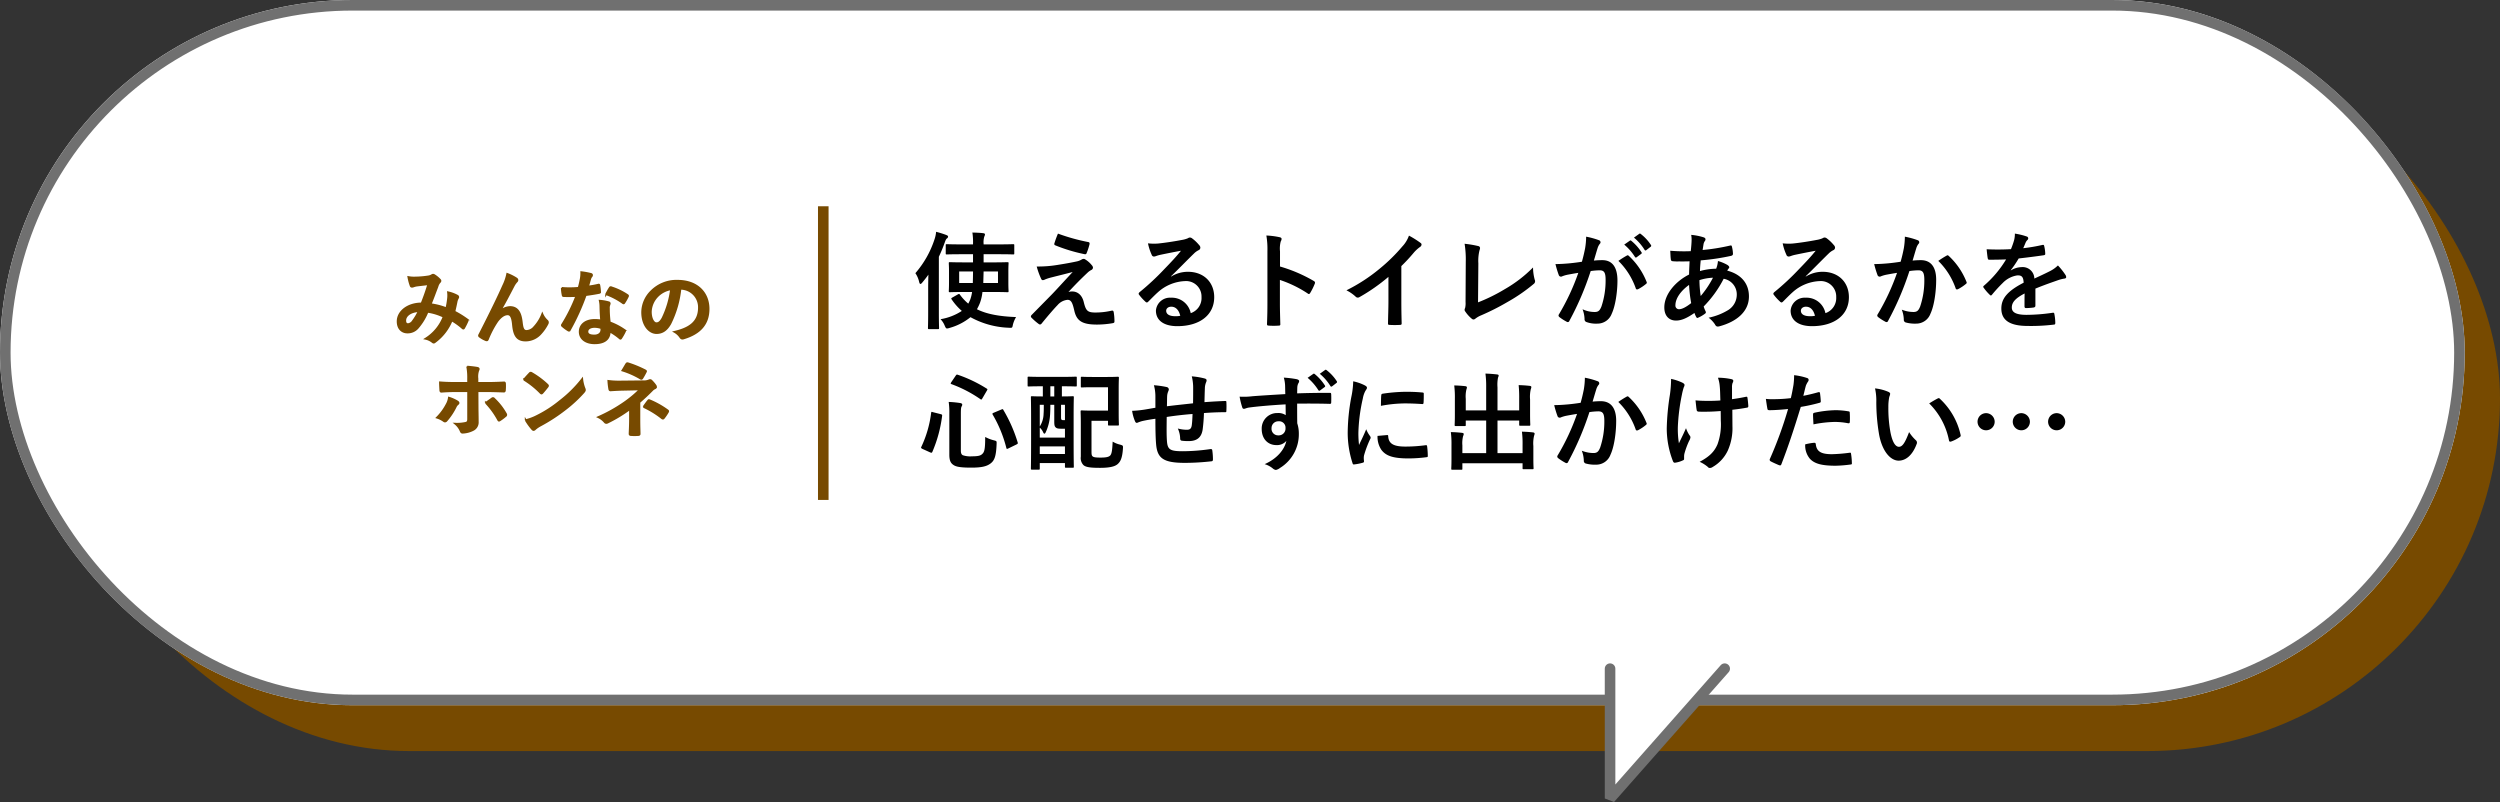
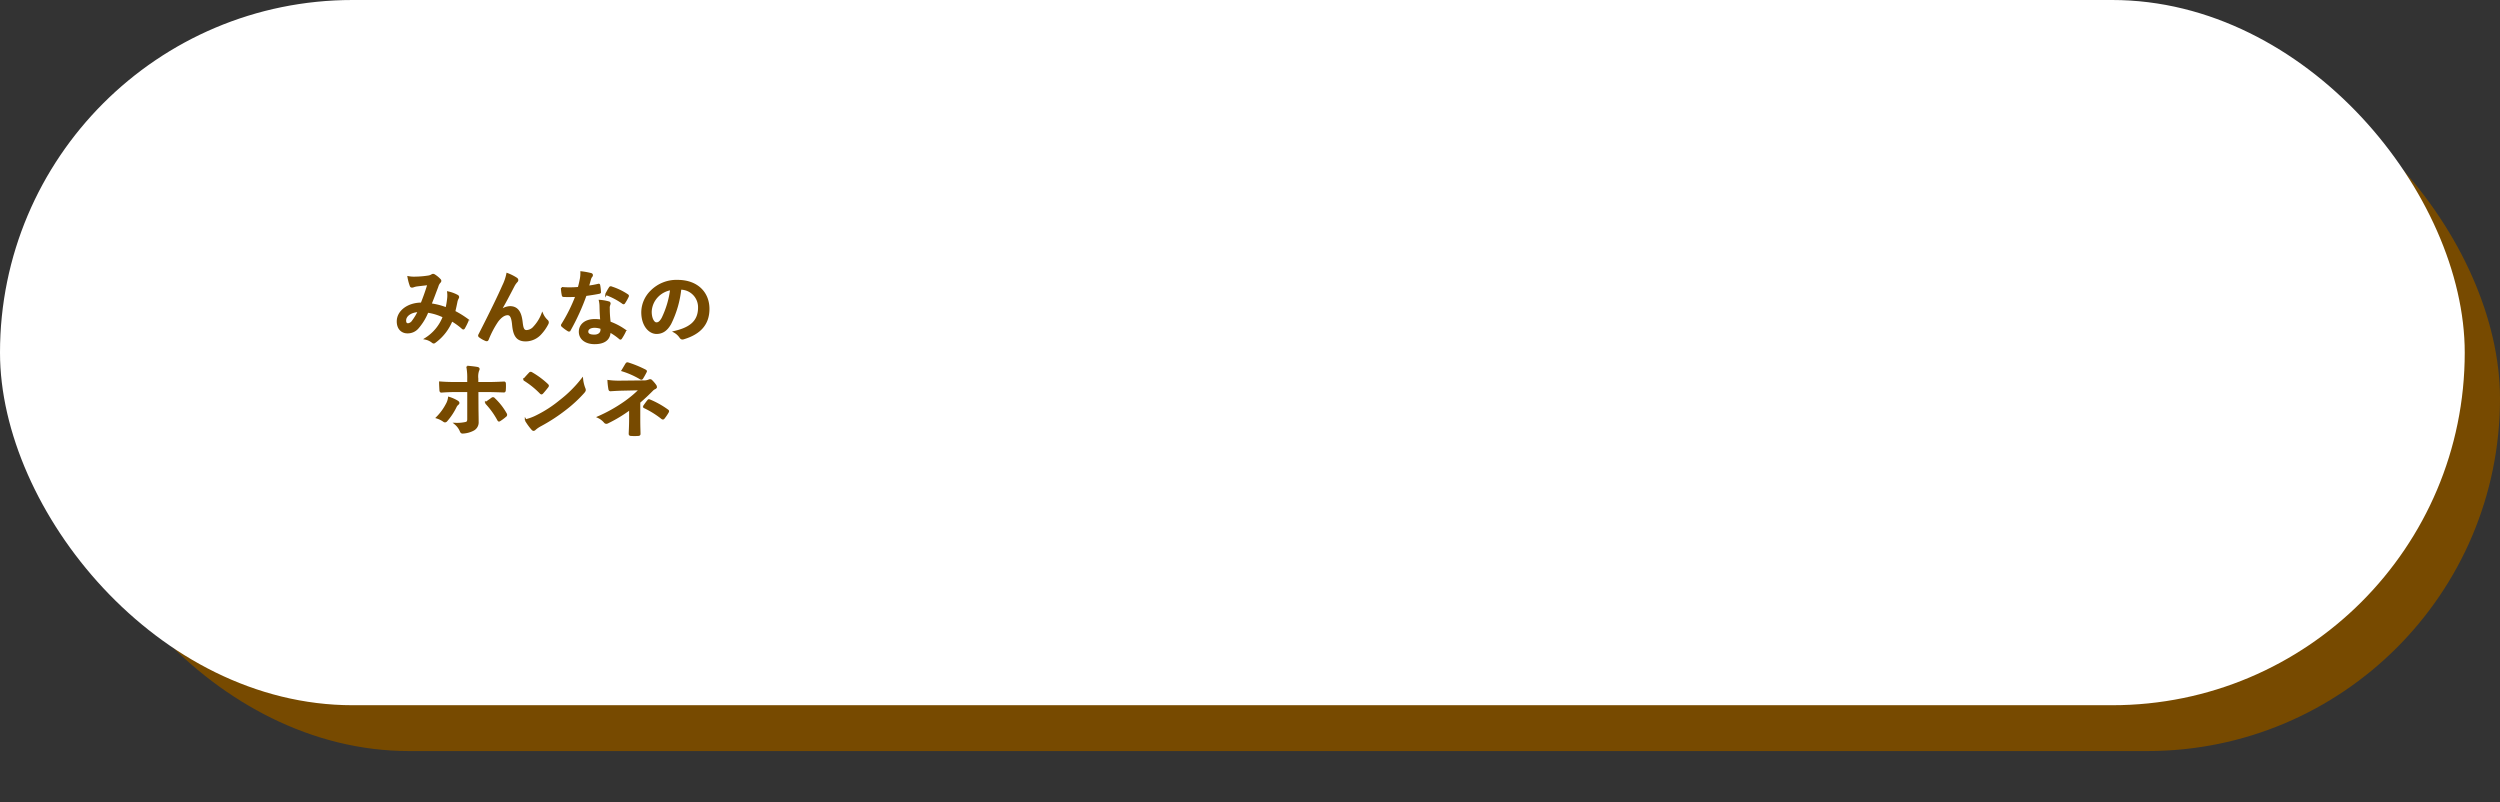
<svg xmlns="http://www.w3.org/2000/svg" width="709" height="227.442" viewBox="0 0 709 227.442">
  <rect x="0" y="0" width="709" height="227.442" fill="#333333" stroke="none" />
  <g transform="translate(-768 -606)">
    <rect width="693" height="200" rx="100" transform="translate(784 619)" fill="#774a00" />
    <g transform="translate(768 606)" fill="#fff" stroke="#707070" stroke-linecap="round" stroke-width="3">
      <rect width="699" height="200" rx="100" stroke="none" />
-       <rect x="1.5" y="1.5" width="696" height="197" rx="98.5" fill="none" />
    </g>
-     <path d="M1094.32,702.509v36.815l32.51-36.815" transform="translate(130.294 93.126)" fill="#fff" stroke="#707070" stroke-linecap="round" stroke-linejoin="bevel" stroke-width="3" />
-     <path d="M-148.05-18.9v2.31h-2.52c-2.85,0-3.87-.06-4.02-.06-.3,0-.33.03-.33.33,0,.21.06.81.06,2.4v3.06c0,1.56-.06,2.22-.06,2.4,0,.3.03.33.33.33.15,0,1.17-.06,4.02-.06h2.25A10.165,10.165,0,0,1-148.86-6c-.18.39-.33.75-.54,1.11a13.8,13.8,0,0,1-2.37-2.55c-.18-.24-.27-.24-.6-.06l-1.53.87c-.36.21-.39.27-.21.54a16.8,16.8,0,0,0,2.88,3.27,15.575,15.575,0,0,1-6.03,2.34,5.847,5.847,0,0,1,1.2,1.89c.24.54.36.75.66.75a2.717,2.717,0,0,0,.66-.15,16.314,16.314,0,0,0,5.97-3.06,24.224,24.224,0,0,0,10.89,3c.96.06.96.06,1.14-.87a7.931,7.931,0,0,1,.9-2.16c-4.59-.18-8.22-.78-11.1-2.22a14.752,14.752,0,0,0,.87-1.83,12.85,12.85,0,0,0,.69-3.06h3.03c2.85,0,3.87.06,4.05.06.3,0,.33-.03.33-.33,0-.18-.06-.84-.06-2.4v-3.06c0-1.59.06-2.22.06-2.4,0-.3-.03-.33-.33-.33-.18,0-1.2.06-4.05.06h-2.7V-18.9h4.23c2.94,0,3.96.06,4.11.06.33,0,.36-.03.36-.33v-2.25c0-.3-.03-.33-.36-.33-.15,0-1.17.06-4.11.06h-4.23v-.18a5.449,5.449,0,0,1,.21-2.07,1.4,1.4,0,0,0,.18-.6c0-.18-.21-.3-.51-.33-.96-.12-1.98-.15-3.06-.18a17.691,17.691,0,0,1,.18,3.18v.18h-3.27c-2.97,0-3.96-.06-4.14-.06-.3,0-.33.03-.33.33v2.25c0,.3.03.33.33.33.18,0,1.17-.06,4.14-.06Zm2.91,8.16.09-3.27h4.08v3.27Zm-2.91-3.27c0,1.2-.03,2.31-.06,3.27h-3.87v-3.27ZM-160.77-2.55c0,2.94-.06,4.38-.06,4.56,0,.3.03.33.33.33h2.49c.3,0,.33-.03.33-.33,0-.15-.06-1.62-.06-4.56V-18.18a42.8,42.8,0,0,0,1.65-3.99c.27-.78.42-1.05.63-1.2a.64.64,0,0,0,.33-.54c0-.21-.18-.3-.51-.45a27.331,27.331,0,0,0-2.88-.9,8.7,8.7,0,0,1-.45,2.13,27.661,27.661,0,0,1-5.43,9.6,7.253,7.253,0,0,1,1.08,2.52q.135.54.36.54c.12,0,.3-.12.51-.39.6-.72,1.2-1.47,1.74-2.25-.03,1.29-.06,2.58-.06,3.66Zm36.81-22.2a26.508,26.508,0,0,0-1.02,2.79.4.4,0,0,0,.27.54,46.22,46.22,0,0,0,8.37,2.52.431.431,0,0,0,.51-.33,18.186,18.186,0,0,0,.81-2.46c.09-.42-.03-.6-.33-.66A54.642,54.642,0,0,1-123.96-24.75Zm-6.03,9.33a21.211,21.211,0,0,0,1.2,3.36c.15.36.3.51.51.51a1.349,1.349,0,0,0,.63-.18,11.607,11.607,0,0,1,1.62-.54c1.98-.51,3.99-.99,6.24-1.59-3.21,3.45-4.77,5.19-5.94,6.39l-5.67,5.76a.735.735,0,0,0-.24.48.477.477,0,0,0,.15.3A16.394,16.394,0,0,0-129.39.9a.559.559,0,0,0,.33.12.525.525,0,0,0,.42-.21c1.02-1.26,3.21-3.9,4.56-5.28a4.269,4.269,0,0,1,2.82-1.5c1.05,0,1.41.84,1.89,2.88.63,2.97,2.07,4.14,6.48,4.14a26.211,26.211,0,0,0,4.41-.39c.39-.06.54-.18.54-.48a15.652,15.652,0,0,0-.21-2.64c-.06-.33-.21-.51-.54-.45a20.189,20.189,0,0,1-4.65.54c-2.22,0-2.7-.48-3.3-2.94-.51-2.13-1.86-3.03-3.27-3.03a3.722,3.722,0,0,0-1.08.15c2.01-2.16,3.24-3.42,5.46-5.52a4.618,4.618,0,0,1,.96-.69.808.808,0,0,0,.54-.69,1.124,1.124,0,0,0-.33-.69,7.056,7.056,0,0,0-1.77-1.59c-.24-.15-.33-.21-.51-.21a1.143,1.143,0,0,0-.66.21,4.361,4.361,0,0,1-1.2.48c-1.23.27-2.91.6-5.22.96A33.382,33.382,0,0,1-129.99-15.42Zm38.1,2.76c2.28-2.19,4.29-4.29,6.48-6.42a4.842,4.842,0,0,1,1.32-.96.794.794,0,0,0,.51-.72,1.042,1.042,0,0,0-.33-.72,11.352,11.352,0,0,0-2.01-1.92,1.07,1.07,0,0,0-.69-.24,1.55,1.55,0,0,0-.57.24,7.96,7.96,0,0,1-1.65.45c-2.34.45-4.98.84-6.81,1.02a14.459,14.459,0,0,1-2.79-.06,14.364,14.364,0,0,0,1.05,3.24.682.682,0,0,0,.66.51,2.2,2.2,0,0,0,.6-.15,9.235,9.235,0,0,1,1.26-.36c1.86-.39,3.99-.81,5.79-1.14-1.38,1.71-2.79,3.21-4.65,5.13a72.213,72.213,0,0,1-7.11,6.63c-.24.24-.33.45-.15.69a13.507,13.507,0,0,0,1.77,1.95.737.737,0,0,0,.45.27c.15,0,.3-.12.51-.33.9-.9,1.74-1.77,2.61-2.55a12.213,12.213,0,0,1,7.68-3.18,4.38,4.38,0,0,1,4.71,4.53,4.519,4.519,0,0,1-3.06,4.56,5.46,5.46,0,0,0-5.64-4.38,3.981,3.981,0,0,0-4.23,3.66c0,2.79,2.28,4.41,6.06,4.41,6.42,0,10.47-3.21,10.47-8.22,0-4.32-3.06-7.2-7.44-7.2a9.028,9.028,0,0,0-4.77,1.35Zm2.61,11.22a6.568,6.568,0,0,1-1.38.12c-1.8,0-2.61-.63-2.61-1.56,0-.63.57-1.14,1.44-1.14C-90.57-4.02-89.67-3.09-89.28-1.44Zm28.29-18.27a7.813,7.813,0,0,1,.21-2.82,1.579,1.579,0,0,0,.24-.69c0-.24-.15-.42-.57-.51a22.144,22.144,0,0,0-3.75-.48,22.891,22.891,0,0,1,.3,4.44V-5.01c0,1.92-.03,3.69-.12,5.91,0,.36.15.45.57.45a19.825,19.825,0,0,0,2.67,0c.42,0,.57-.09.54-.45-.06-2.16-.12-3.93-.12-5.88v-6.63a33.226,33.226,0,0,1,7.89,3.84.46.46,0,0,0,.33.15c.15,0,.27-.12.39-.33a17.632,17.632,0,0,0,1.29-2.61c.15-.39,0-.6-.33-.78a42.317,42.317,0,0,0-9.54-4.08Zm34.41,4.17a47.488,47.488,0,0,0,3.51-3.78,9.884,9.884,0,0,1,1.8-1.65.859.859,0,0,0,.42-.66.531.531,0,0,0-.24-.45,26.69,26.69,0,0,0-3.33-2.1,8.7,8.7,0,0,1-1.89,3.09,48.673,48.673,0,0,1-6.39,6.27,48.158,48.158,0,0,1-9.45,6.15A11.229,11.229,0,0,1-39.57-6.9a.836.836,0,0,0,.63.3.847.847,0,0,0,.45-.12,51.9,51.9,0,0,0,8.25-5.76v6.99c0,2.04-.09,3.99-.12,6.15-.03.36.09.48.42.48a25.023,25.023,0,0,0,3,0c.33,0,.48-.12.45-.51-.06-2.4-.09-4.17-.09-6.24Zm21.84-.75a12.344,12.344,0,0,1,.33-3.72,2.292,2.292,0,0,0,.15-.63.575.575,0,0,0-.48-.57,30.523,30.523,0,0,0-3.9-.66,28.37,28.37,0,0,1,.33,5.22L-8.37-5.37a5.917,5.917,0,0,1-.12,1.71,1.217,1.217,0,0,0-.15.51.736.736,0,0,0,.18.48A9.254,9.254,0,0,0-6.63-.63a.8.8,0,0,0,.51.24.87.87,0,0,0,.54-.24A6.919,6.919,0,0,1-3.9-1.59,67.115,67.115,0,0,0,3.45-5.31a48.543,48.543,0,0,0,7.5-5.16.947.947,0,0,0,.3-1.2,13.5,13.5,0,0,1-.48-3.48A37.073,37.073,0,0,1,2.82-9.03,49.329,49.329,0,0,1-4.83-5.25Zm41.37-5.34a14.886,14.886,0,0,1,3.03,3.48.313.313,0,0,0,.51.09l1.26-.93a.3.3,0,0,0,.09-.48,13.808,13.808,0,0,0-2.85-3.21c-.18-.15-.3-.18-.45-.06Zm2.76-1.98a14.192,14.192,0,0,1,3,3.45.308.308,0,0,0,.51.09L44.1-21a.347.347,0,0,0,.09-.54,12.529,12.529,0,0,0-2.85-3.09c-.18-.15-.27-.18-.45-.06ZM24.63-16.77c-1.17.18-2.28.33-3.54.45-1.32.12-2.64.21-3.96.21a27.409,27.409,0,0,0,.93,3.09.657.657,0,0,0,.96.39,8.816,8.816,0,0,1,1.65-.48c.81-.15,1.77-.33,2.94-.51A63.258,63.258,0,0,1,18.12-1.86a.559.559,0,0,0-.12.33.617.617,0,0,0,.24.45A13.643,13.643,0,0,0,20.31.24a.492.492,0,0,0,.78-.27,82.851,82.851,0,0,0,6.03-14.1,19.872,19.872,0,0,1,2.52-.21c1.32,0,1.71.66,1.71,2.76a23.169,23.169,0,0,1-1.17,7.47c-.48,1.23-.93,1.59-1.92,1.59a7.983,7.983,0,0,1-3.45-.78,8.572,8.572,0,0,1,.57,2.79.8.8,0,0,0,.54.84,7.95,7.95,0,0,0,3.12.45,4.294,4.294,0,0,0,4.05-2.82c1.02-2.16,1.62-6.15,1.62-9.39,0-3.84-1.5-5.79-4.29-5.79a22.924,22.924,0,0,0-2.4.12c.39-1.26.69-2.37,1.08-3.6a3.8,3.8,0,0,1,.6-1.14.625.625,0,0,0,.21-.45.632.632,0,0,0-.48-.6,21.957,21.957,0,0,0-3.6-.99,20.42,20.42,0,0,1-.3,3.33C25.32-19.53,25.11-18.48,24.63-16.77Zm10.35-.24A20.308,20.308,0,0,1,39.9-9.24c.09.36.39.39.69.24a12.243,12.243,0,0,0,2.25-1.5.429.429,0,0,0,.12-.6,20.077,20.077,0,0,0-4.98-7.29c-.21-.21-.36-.27-.57-.15A25.439,25.439,0,0,0,34.98-17.01Zm20.64-7.38a7.052,7.052,0,0,1,.12,1.35c0,.84-.12,2.19-.24,3.27a45.744,45.744,0,0,1-5.82-.12c.06.84.06,1.62.15,2.28.03.51.21.66.54.69a11.931,11.931,0,0,0,1.71.06c.51,0,1.32.03,3.09-.03-.06,1.14-.12,2.46-.15,3.75C51.33-11.31,48-7.65,48-3.81c0,2.34,1.29,3.72,3.33,3.72,1.53,0,3.09-.69,5.22-2.16a5.979,5.979,0,0,0,.51,1.17c.18.3.3.3.6.15a9.543,9.543,0,0,0,1.8-1.05c.3-.21.42-.36.24-.75a9.047,9.047,0,0,1-.54-1.35,31.731,31.731,0,0,0,5.67-7.86,4.478,4.478,0,0,1,3.72,4.35,5.164,5.164,0,0,1-2.4,4.5A17.272,17.272,0,0,1,60.57-.9,7.627,7.627,0,0,1,62.34.96c.33.66.66.75,1.32.57C68.43.24,72-2.58,72-6.93c0-3.75-2.28-6.3-6.15-7.32a2.594,2.594,0,0,1,.39-.6.519.519,0,0,0,.18-.36c0-.18-.18-.42-.54-.66a12.075,12.075,0,0,0-2.67-1.11,7.361,7.361,0,0,1-.51,2.19,18.01,18.01,0,0,0-4.59.66c.03-1.05.09-1.77.21-3.03a63.652,63.652,0,0,0,8.52-1.26c.33-.06.63-.21.63-.6a9.305,9.305,0,0,0-.3-2.04c-.06-.27-.15-.39-.51-.3a57.674,57.674,0,0,1-7.8,1.26c.09-.51.15-.96.24-1.5a2.318,2.318,0,0,1,.42-1.08.661.661,0,0,0,.15-.48q0-.36-.54-.54A16.432,16.432,0,0,0,55.62-24.39Zm2.7,17.34a32.125,32.125,0,0,1-.36-4.5,14.079,14.079,0,0,1,3.84-.69A27.531,27.531,0,0,1,58.32-7.05Zm-3.3-3.15a38.9,38.9,0,0,0,.6,5.16c-1.53,1.2-2.64,1.74-3.48,1.74a1.023,1.023,0,0,1-.99-1.14C51.15-6.39,52.71-8.55,55.02-10.2Zm33.09-2.46c2.28-2.19,4.29-4.29,6.48-6.42a4.842,4.842,0,0,1,1.32-.96.794.794,0,0,0,.51-.72,1.042,1.042,0,0,0-.33-.72,11.352,11.352,0,0,0-2.01-1.92,1.07,1.07,0,0,0-.69-.24,1.55,1.55,0,0,0-.57.24,7.96,7.96,0,0,1-1.65.45c-2.34.45-4.98.84-6.81,1.02a14.459,14.459,0,0,1-2.79-.06,14.364,14.364,0,0,0,1.05,3.24.682.682,0,0,0,.66.51,2.2,2.2,0,0,0,.6-.15,9.235,9.235,0,0,1,1.26-.36c1.86-.39,3.99-.81,5.79-1.14-1.38,1.71-2.79,3.21-4.65,5.13a72.213,72.213,0,0,1-7.11,6.63c-.24.24-.33.45-.15.69a13.507,13.507,0,0,0,1.77,1.95.737.737,0,0,0,.45.27c.15,0,.3-.12.51-.33.9-.9,1.74-1.77,2.61-2.55a12.213,12.213,0,0,1,7.68-3.18,4.38,4.38,0,0,1,4.71,4.53,4.519,4.519,0,0,1-3.06,4.56,5.46,5.46,0,0,0-5.64-4.38,3.981,3.981,0,0,0-4.23,3.66c0,2.79,2.28,4.41,6.06,4.41,6.42,0,10.47-3.21,10.47-8.22,0-4.32-3.06-7.2-7.44-7.2a9.028,9.028,0,0,0-4.77,1.35ZM90.72-1.44a6.568,6.568,0,0,1-1.38.12c-1.8,0-2.61-.63-2.61-1.56,0-.63.57-1.14,1.44-1.14C89.43-4.02,90.33-3.09,90.72-1.44Zm24.3-15.33c-1.17.18-2.28.33-3.54.45-1.32.12-2.64.21-3.96.21a27.41,27.41,0,0,0,.93,3.09.657.657,0,0,0,.96.39,8.816,8.816,0,0,1,1.65-.48c.81-.15,1.77-.33,2.94-.51a63.258,63.258,0,0,1-5.49,11.76.559.559,0,0,0-.12.33.617.617,0,0,0,.24.45A13.643,13.643,0,0,0,110.7.24a.492.492,0,0,0,.78-.27,82.852,82.852,0,0,0,6.03-14.1,19.872,19.872,0,0,1,2.52-.21c1.32,0,1.71.66,1.71,2.79a23.113,23.113,0,0,1-1.17,7.44c-.48,1.23-.93,1.59-1.92,1.59a9,9,0,0,1-3.3-.66,8.572,8.572,0,0,1,.57,2.79.779.779,0,0,0,.54.84,9.8,9.8,0,0,0,2.97.33,4.294,4.294,0,0,0,4.05-2.82c1.02-2.16,1.62-6.09,1.62-9.63,0-3.63-1.53-5.55-4.35-5.55a22.623,22.623,0,0,0-2.34.12c.39-1.26.69-2.37,1.08-3.6a3.8,3.8,0,0,1,.6-1.14.625.625,0,0,0,.21-.45.632.632,0,0,0-.48-.6,21.957,21.957,0,0,0-3.6-.99,20.42,20.42,0,0,1-.3,3.33C115.71-19.53,115.5-18.48,115.02-16.77Zm10.68-.24a20.308,20.308,0,0,1,4.92,7.77c.09.36.39.39.69.24a12.243,12.243,0,0,0,2.25-1.5.429.429,0,0,0,.12-.6,20.077,20.077,0,0,0-4.98-7.29c-.21-.21-.36-.27-.57-.15A25.439,25.439,0,0,0,125.7-17.01Zm27.54,7.86c2.55-1.05,4.5-1.71,6.45-2.4a9.593,9.593,0,0,1,1.83-.45c.3-.06.45-.18.45-.42a1.186,1.186,0,0,0-.24-.66,18.481,18.481,0,0,0-2.1-2.64,9.022,9.022,0,0,1-2.28,1.62c-1.53.78-3.24,1.56-4.41,2.1a3.313,3.313,0,0,0-3.66-3.24,5.969,5.969,0,0,0-3,.93l-.03-.06a30.96,30.96,0,0,0,2.25-3.33c2.19-.24,4.77-.57,7.02-.9.42-.06.54-.18.51-.48a10.115,10.115,0,0,0-.3-2.16c-.06-.27-.15-.36-.48-.3a48.261,48.261,0,0,1-5.46.93c.36-.81.51-1.2.69-1.62a2.337,2.337,0,0,1,.51-.72.579.579,0,0,0,.21-.45.538.538,0,0,0-.36-.51,18.943,18.943,0,0,0-3.42-.84,7.3,7.3,0,0,1-.21,1.83,23.117,23.117,0,0,1-.9,2.58,66.172,66.172,0,0,1-6.9.03c.09.9.21,2.01.3,2.49.06.33.15.48.42.48,1.77,0,3.39-.03,4.8-.09a30.656,30.656,0,0,1-6.27,7.44c-.15.12-.21.21-.21.33a.488.488,0,0,0,.12.27,14.27,14.27,0,0,0,1.71,1.98.6.6,0,0,0,.33.21c.12,0,.21-.09.36-.27a40.424,40.424,0,0,1,3-3.27,7.243,7.243,0,0,1,4.14-2.16c1.35-.06,1.71.54,1.8,2.07-4.53,2.34-6.33,4.44-6.33,7.32,0,3.48,2.61,4.95,7.53,4.95a53.359,53.359,0,0,0,7.44-.39c.24,0,.36-.21.33-.57a13.427,13.427,0,0,0-.27-2.46c-.03-.27-.15-.36-.42-.33a51.27,51.27,0,0,1-7.47.6c-3.15,0-4.17-.81-4.17-2.07,0-1.44.96-2.61,3.63-3.99-.03,1.08-.03,2.58-.03,3.66,0,.3.12.48.39.48a16.229,16.229,0,0,0,2.13-.15c.39-.06.57-.21.57-.54ZM-151.5,26.41c0-1.47.06-1.86.21-2.13a.968.968,0,0,0,.18-.54c0-.21-.18-.39-.66-.45a26.6,26.6,0,0,0-3.18-.3,21.457,21.457,0,0,1,.18,3.42V37.93c0,1.74.42,2.46,1.23,2.97.72.48,1.95.72,4.98.72,2.88,0,4.44-.33,5.58-1.26,1.05-.84,1.5-2.1,1.62-5.49.03-.78.03-.78-.75-.99a10.237,10.237,0,0,1-2.49-.96c0,3.48-.21,4.29-.87,4.86-.48.48-1.29.63-2.85.63a6.654,6.654,0,0,1-2.61-.3c-.39-.18-.57-.6-.57-1.29Zm9.33-.36c-.39.15-.45.27-.3.54a35.857,35.857,0,0,1,3.87,9.45c.09.33.18.33.6.12l2.28-1.11c.39-.21.42-.27.33-.6a41.479,41.479,0,0,0-4.05-9.18c-.15-.3-.21-.27-.6-.12Zm-12.06-8.64a1,1,0,0,0-.15.36c0,.09.06.12.24.18a36.233,36.233,0,0,1,8.19,4.26c.27.18.33.15.57-.27l1.26-2.16c.21-.36.21-.42-.09-.6a38.845,38.845,0,0,0-8.16-3.9c-.3-.09-.36-.06-.6.27Zm-5.16,8.49c-.45-.15-.48-.15-.54.21a31.437,31.437,0,0,1-2.79,9.63c-.12.24-.09.36.33.57l2.19.99c.42.18.51.09.63-.18a37.713,37.713,0,0,0,2.76-10.2c.03-.3-.03-.36-.45-.48Zm31.14-7.35v2.88c-2.1,0-2.91-.06-3.06-.06-.3,0-.33.03-.33.3,0,.18.06,1.59.06,6.48v5.1c0,7.05-.06,8.4-.06,8.61,0,.3.03.33.33.33h1.89c.27,0,.3-.03.3-.33V40.33h7.14v.99c0,.3.03.33.36.33h1.83c.3,0,.33-.03.33-.33,0-.18-.06-1.53-.06-8.4V27.34c0-4.11.06-5.49.06-5.67,0-.27-.03-.3-.33-.3-.21,0-.96.06-3.06.06V18.55h.24c2.58,0,3.48.06,3.66.06.3,0,.33-.03.33-.33V16.15c0-.3-.03-.33-.33-.33-.18,0-1.08.06-3.66.06h-6c-2.61,0-3.48-.06-3.66-.06-.27,0-.3.03-.3.33v2.13c0,.3.03.33.3.33.18,0,1.05-.06,3.66-.06Zm3.24,5.25v4.74c0,1.02.09,1.41.45,1.71.27.24.63.33,1.47.33h1.11V33.1h-7.14V30.28a3.668,3.668,0,0,1,.96,1.32c.12.27.24.39.36.39.09,0,.21-.09.3-.27a13.34,13.34,0,0,0,1.26-4.56c.09-.99.12-2.25.12-3.36Zm-4.11,13.95V35.59h7.14v2.16Zm0-13.95h1.14c0,.9,0,1.86-.06,2.58a6.885,6.885,0,0,1-1.08,3.57Zm7.14,0v4.35h-.45c-.3,0-.48-.03-.57-.21-.09-.15-.09-.33-.09-1.02V23.8Zm-4.14-2.37V18.55h1.11v2.88Zm8.64-2.85c0,.27.03.3.33.3.18,0,.9-.06,3.12-.06h4.26v6.63h-4.56c-1.8,0-2.67-.06-2.85-.06-.33,0-.36.03-.36.36,0,.18.06,1.26.06,3.42V38.5a2.842,2.842,0,0,0,.75,2.4c.63.57,1.83.78,4.68.78,2.82,0,4.26-.39,5.04-1.08.72-.66,1.29-1.59,1.47-4.32.06-.93.06-.93-.87-1.2a6.941,6.941,0,0,1-2.04-.84c-.12,2.43-.24,3.42-.69,3.93-.45.48-1.35.6-2.79.6-1.35,0-1.95-.09-2.25-.39-.24-.24-.27-.66-.27-1.35v-8.7h4.68v1.02c0,.3.03.33.33.33h2.4c.33,0,.36-.03.36-.33,0-.18-.06-1.08-.06-3.21V19.39c0-2.13.06-3.03.06-3.21,0-.3-.03-.33-.36-.33-.18,0-.93.06-3.15.06h-3.84c-2.22,0-2.94-.06-3.12-.06-.3,0-.33.03-.33.33Zm21.15,6.06c-1.11.18-2.55.45-3.39.57a28.711,28.711,0,0,1-3.21.3,11.787,11.787,0,0,0,.84,3c.18.39.39.51.78.33a8.758,8.758,0,0,1,1.35-.45c1.14-.24,2.1-.42,3.63-.63,0,3.18.06,5.7.21,7.32.36,3.93,2.13,5.19,8.19,5.19a68.981,68.981,0,0,0,7.53-.45c.27-.03.39-.18.39-.54a18.447,18.447,0,0,0-.18-2.52c-.06-.36-.15-.42-.6-.39a55.643,55.643,0,0,1-7.77.6c-3.66,0-4.32-.48-4.5-2.94-.12-1.71-.09-3.51-.06-6.78,2.31-.36,4.92-.66,7.32-.84-.03,1.17-.09,2.25-.21,3.18-.15,1.05-.6,1.29-1.41,1.29a9.439,9.439,0,0,1-2.55-.36,7.282,7.282,0,0,1,.66,2.7c0,.54.12.75.6.78a13.509,13.509,0,0,0,1.86.09c2.25,0,3.6-.99,3.93-3.33a46.134,46.134,0,0,0,.36-4.62c1.98-.15,3.99-.24,5.97-.24.33,0,.39-.03.39-.42a22.431,22.431,0,0,0,0-2.46c0-.27-.12-.3-.36-.3-1.62.06-3.42.15-5.85.33.03-1.41.06-2.58.12-4.2a5.179,5.179,0,0,1,.3-1.35,1.421,1.421,0,0,0,.18-.6c0-.3-.15-.45-.57-.57a20.951,20.951,0,0,0-3.63-.6,13.305,13.305,0,0,1,.39,3.42c0,1.11,0,2.73-.03,4.23-2.16.24-5.34.57-7.41.84.03-1.02.03-2.16.06-2.88a4.023,4.023,0,0,1,.3-1.32,1.669,1.669,0,0,0,.18-.63.762.762,0,0,0-.63-.63,26.189,26.189,0,0,0-3.6-.51,12.015,12.015,0,0,1,.42,3.18Zm36.84-3.87c-3.6.21-7.47.45-9.3.6a19.787,19.787,0,0,1-3.66.12,21.021,21.021,0,0,0,.75,3.03c.09.3.21.42.51.42.27,0,.75-.27,1.41-.36,2.37-.33,6.6-.69,10.38-.9,0,.99.03,2.01.03,3.06a3.676,3.676,0,0,0-2.28-.6,4.371,4.371,0,0,0-4.53,4.5c0,2.88,1.8,4.59,4.17,4.59a3.463,3.463,0,0,0,2.82-1.2c-.54,2.52-2.64,5.04-6.15,6.6a6.686,6.686,0,0,1,2.28,1.2,1.7,1.7,0,0,0,.9.45,2.86,2.86,0,0,0,1.17-.57,11.2,11.2,0,0,0,5.34-9.69,9.346,9.346,0,0,0-.45-2.97c-.03-1.83-.03-3.75-.03-5.58,3.12-.03,6.03-.03,9.15.06.36.03.51-.06.51-.39.03-.75.03-1.53,0-2.28-.03-.39-.09-.45-.45-.45-2.88,0-5.97.03-9.21.15.03-1.14.03-1.53.06-1.92a3.136,3.136,0,0,1,.24-.87,1.265,1.265,0,0,0,.27-.69c0-.27-.33-.48-.84-.57a30.48,30.48,0,0,0-3.51-.42,9.533,9.533,0,0,1,.36,2.19C-59.52,19.09-59.52,19.84-59.49,20.77Zm-1.92,7.71a1.8,1.8,0,0,1,1.98,1.92,1.927,1.927,0,0,1-2.04,2.07,1.86,1.86,0,0,1-1.92-2.04A1.909,1.909,0,0,1-61.41,28.48Zm8.25-12.33a14.886,14.886,0,0,1,3.03,3.48.313.313,0,0,0,.51.09l1.26-.93a.3.3,0,0,0,.09-.48,13.808,13.808,0,0,0-2.85-3.21c-.18-.15-.3-.18-.45-.06Zm3.45-1.14a14.192,14.192,0,0,1,3,3.45.308.308,0,0,0,.51.09l1.2-.93a.347.347,0,0,0,.09-.54,12.528,12.528,0,0,0-2.85-3.09c-.18-.15-.27-.18-.45-.06Zm9.48,2.13a24.2,24.2,0,0,1-.54,4.47,57.27,57.27,0,0,0-1.02,9.84,28.124,28.124,0,0,0,1.38,8.94c.06.21.18.36.39.33a14.891,14.891,0,0,0,2.46-.48c.27-.06.39-.18.39-.39,0-.24-.06-.48-.06-.84a3.406,3.406,0,0,1,.09-.93,29.328,29.328,0,0,1,1.71-4.53.83.83,0,0,0,.15-.48,1.2,1.2,0,0,0-.21-.45,7.788,7.788,0,0,1-1.05-1.89c-.87,2.1-1.41,3.09-2.04,4.47a28.93,28.93,0,0,1-.18-3.51A48.611,48.611,0,0,1-37.5,22a7.087,7.087,0,0,1,.72-2.13c.39-.6.45-.69.45-.9,0-.27-.18-.45-.69-.72A13.277,13.277,0,0,0-40.23,17.14Zm6.9,15.48a6.61,6.61,0,0,0,1.05,3.9c1.29,1.77,3.36,2.49,7.8,2.49a40.28,40.28,0,0,0,4.89-.33c.51-.06.51-.09.51-.45a22.227,22.227,0,0,0-.18-2.58c-.06-.39-.12-.42-.42-.39a43,43,0,0,1-5.73.39c-3.27,0-4.71-.75-4.89-2.82,0-.33-.06-.48-.3-.45Zm.96-8.52a36.676,36.676,0,0,1,6.81-.69c1.53,0,3.09.06,4.89.18.27.03.36-.09.39-.36.06-.84.06-1.65.06-2.55,0-.3-.06-.36-.69-.39-1.26-.12-2.64-.18-4.44-.18a47.9,47.9,0,0,0-6.51.54c-.3.06-.39.15-.42.51C-32.34,21.67-32.34,22.42-32.37,24.1ZM6.84,25.39H.69V18.85a10.3,10.3,0,0,1,.15-2.76,1.693,1.693,0,0,0,.18-.6c0-.18-.18-.27-.45-.3-1.05-.12-2.16-.21-3.3-.24a27.143,27.143,0,0,1,.21,3.87v6.57H-8.31V22.12a8.469,8.469,0,0,1,.18-2.64,2.506,2.506,0,0,0,.15-.6c0-.18-.15-.33-.45-.36-1.02-.12-2.01-.18-3.15-.21a27.859,27.859,0,0,1,.18,3.84v4.5c0,1.8-.06,2.64-.06,2.85,0,.3.03.33.33.33h2.49c.3,0,.33-.03.33-.33V28.27h5.79v9.24H-9.27V35.29a7.893,7.893,0,0,1,.21-2.61,1.991,1.991,0,0,0,.18-.6c0-.18-.21-.3-.51-.33-1.02-.12-2.01-.18-3.15-.21a26.929,26.929,0,0,1,.18,3.78v3.96c0,1.68-.06,2.43-.06,2.64,0,.27.03.3.36.3H-9.6c.3,0,.33-.03.33-.3V40.39H7.8v1.38c0,.27.03.3.33.3h2.46c.3,0,.33-.03.33-.3,0-.18-.06-.96-.06-2.64V35.5a9.313,9.313,0,0,1,.21-2.94,1.959,1.959,0,0,0,.15-.6c0-.15-.18-.3-.45-.33-1.02-.12-2.01-.18-3.15-.21a27.138,27.138,0,0,1,.18,3.81v2.28H.69V28.27H6.84v1.11c0,.33.03.36.36.36H9.69c.27,0,.3-.03.3-.36,0-.18-.06-1.05-.06-2.85V22.3a9.313,9.313,0,0,1,.21-2.94,1.959,1.959,0,0,0,.15-.6c0-.18-.18-.3-.48-.33-1.05-.12-2.01-.18-3.12-.21a33.981,33.981,0,0,1,.15,3.81Zm17.43-2.16c-1.17.18-2.28.33-3.54.45-1.32.12-2.64.21-3.96.21a27.409,27.409,0,0,0,.93,3.09.657.657,0,0,0,.96.39,8.816,8.816,0,0,1,1.65-.48c.81-.15,1.77-.33,2.94-.51a63.258,63.258,0,0,1-5.49,11.76.559.559,0,0,0-.12.33.617.617,0,0,0,.24.45,13.643,13.643,0,0,0,2.07,1.32.492.492,0,0,0,.78-.27,82.851,82.851,0,0,0,6.03-14.1,19.872,19.872,0,0,1,2.52-.21c1.32,0,1.71.66,1.71,2.79a23.113,23.113,0,0,1-1.17,7.44c-.48,1.23-.93,1.59-1.92,1.59a9,9,0,0,1-3.3-.66,8.573,8.573,0,0,1,.57,2.79.779.779,0,0,0,.54.84,9.8,9.8,0,0,0,2.97.33,4.294,4.294,0,0,0,4.05-2.82c1.02-2.16,1.62-6.09,1.62-9.63,0-3.63-1.53-5.55-4.35-5.55a22.623,22.623,0,0,0-2.34.12c.39-1.26.69-2.37,1.08-3.6a3.8,3.8,0,0,1,.6-1.14.625.625,0,0,0,.21-.45.632.632,0,0,0-.48-.6,21.957,21.957,0,0,0-3.6-.99,20.42,20.42,0,0,1-.3,3.33C24.96,20.47,24.75,21.52,24.27,23.23Zm10.68-.24a20.308,20.308,0,0,1,4.92,7.77c.09.36.39.39.69.24a12.243,12.243,0,0,0,2.25-1.5.429.429,0,0,0,.12-.6,20.077,20.077,0,0,0-4.98-7.29c-.21-.21-.36-.27-.57-.15A25.439,25.439,0,0,0,34.95,22.99ZM64.02,28.3a16.576,16.576,0,0,1-.93,6.69c-.9,2.1-2.25,3.48-5.07,4.98a9.9,9.9,0,0,1,2.34,1.47.624.624,0,0,0,.6.27,1.34,1.34,0,0,0,.75-.27A10.555,10.555,0,0,0,66,36.79a15.654,15.654,0,0,0,1.32-6.96l-.03-4.62c1.38-.15,2.7-.33,4.14-.6.27-.03.42-.15.39-.54-.06-.78-.12-1.5-.24-2.25-.03-.3-.18-.36-.54-.27-1.26.27-2.55.48-3.84.66V18.88a3.667,3.667,0,0,1,.15-1.26,1.208,1.208,0,0,0,.21-.6c0-.24-.15-.39-.48-.48a18.279,18.279,0,0,0-3.87-.42,9.361,9.361,0,0,1,.51,2.46c.12,1.14.12,2.49.18,3.99-1.08.09-2.49.12-3.33.12-1.11,0-2.61-.03-3.72-.15.15,1.32.21,2.13.33,2.73.03.33.27.48.69.48,1.11.03,1.89.03,2.52,0,.87,0,2.01-.06,3.6-.18ZM53.61,38.44a3.665,3.665,0,0,1,.09-.78A22.549,22.549,0,0,1,55.05,34a2.246,2.246,0,0,0,.36-.99.9.9,0,0,0-.27-.57,8.71,8.71,0,0,1-.99-2.01c-.72,1.68-1.26,2.7-2.01,4.29a25.518,25.518,0,0,1-.3-4.74,55.9,55.9,0,0,1,1.14-9,17.044,17.044,0,0,1,.57-2.22,1.085,1.085,0,0,0,.18-.6c0-.21-.18-.42-.66-.66a14.717,14.717,0,0,0-3.15-1.05,32.435,32.435,0,0,1-.33,4.47,68.385,68.385,0,0,0-.9,9.6,25.651,25.651,0,0,0,1.77,9.3c.18.36.33.45.69.39a7.422,7.422,0,0,0,2.07-.63c.3-.12.39-.21.39-.42ZM87.42,21.25c.21-.75.42-1.77.72-2.85a5.712,5.712,0,0,1,.63-1.2.721.721,0,0,0,.15-.48.5.5,0,0,0-.33-.48,17.485,17.485,0,0,0-3.78-.84,20.641,20.641,0,0,1-.18,2.76c-.21,1.23-.45,2.55-.75,3.75a40.543,40.543,0,0,1-4.86.3,13.845,13.845,0,0,1-2.22-.09c.15,1.08.3,2.1.42,2.73.06.39.18.48.63.48,1.41,0,3.51-.15,5.25-.33a112.612,112.612,0,0,1-5.19,14.22.483.483,0,0,0,.24.6c.63.36,2.1.99,2.4,1.11.33.09.51.12.66-.3,1.92-4.98,3.45-9.57,5.49-16.23a47.908,47.908,0,0,0,5.22-1.14c.39-.09.48-.18.45-.57-.03-.63-.12-1.5-.21-2.16-.03-.24-.15-.39-.48-.3C90.21,20.65,88.59,21.04,87.42,21.25Zm.54,13.77a5.851,5.851,0,0,0,1.35,4.11c1.35,1.41,3.39,1.95,7.32,1.95a35.648,35.648,0,0,0,4.08-.33c.48-.03.51-.12.48-.48a18.754,18.754,0,0,0-.24-2.61c-.03-.24-.12-.3-.36-.27a44.85,44.85,0,0,1-5.04.42c-2.88,0-4.35-.63-4.59-2.82-.03-.3-.15-.42-.45-.42A15.279,15.279,0,0,0,87.96,35.02Zm2.34-5.67a33.2,33.2,0,0,1,6.03-.69,20.062,20.062,0,0,1,3.72.36c.42.09.57-.03.57-.54a21.171,21.171,0,0,0-.03-2.4c0-.36-.09-.39-.51-.45a21.847,21.847,0,0,0-3.51-.3,31.332,31.332,0,0,0-5.85.69c-.45.09-.54.18-.54.6C90.18,27.22,90.24,28.3,90.3,29.35Zm17.46-10.2a16.081,16.081,0,0,1,.36,3.93,54.388,54.388,0,0,0,.72,8.73c.81,5.07,3.27,7.83,5.61,7.83,2.1,0,3.96-1.62,5.1-4.68a.919.919,0,0,0-.21-1.11,11.468,11.468,0,0,1-1.92-2.31c-1.17,3.12-1.92,4.17-2.88,4.17-1.26,0-2.04-2.04-2.46-4.41a37.782,37.782,0,0,1-.54-6.84,13.48,13.48,0,0,1,.27-2.94,2.612,2.612,0,0,0,.24-.84c0-.21-.21-.42-.48-.54A12.985,12.985,0,0,0,107.76,19.15Zm15.36,4.26a20.214,20.214,0,0,1,5.61,10.47c.06.36.27.45.63.33a10.181,10.181,0,0,0,2.34-1.2c.24-.15.42-.27.33-.66a19.837,19.837,0,0,0-5.88-10.26.461.461,0,0,0-.33-.18.89.89,0,0,0-.33.12C125.01,22.27,124.26,22.69,123.12,23.41Zm26.16,2.76a2.43,2.43,0,1,0,2.4,2.4A2.459,2.459,0,0,0,149.28,26.17Zm-9.99,0a2.43,2.43,0,1,0,2.4,2.4A2.459,2.459,0,0,0,139.29,26.17Zm20.01,0a2.43,2.43,0,1,0,2.4,2.4A2.459,2.459,0,0,0,159.3,26.17Z" transform="translate(1192 697)" />
-     <path d="M0,0H83.274" transform="translate(1001.482 664.5) rotate(90)" fill="none" stroke="#774a00" stroke-width="3" />
    <path d="M-30.406-8.579a19.072,19.072,0,0,0-4.462-1.15c.69-1.656,1.334-3.45,1.932-5.014a3.126,3.126,0,0,1,.621-1.2.592.592,0,0,0,.23-.391.552.552,0,0,0-.207-.391,7.687,7.687,0,0,0-1.564-1.265.528.528,0,0,0-.322-.092.506.506,0,0,0-.3.092,2.653,2.653,0,0,1-1.127.391,25.668,25.668,0,0,1-3.565.3,8.571,8.571,0,0,1-2.024-.138,13.941,13.941,0,0,0,.667,2.507.373.373,0,0,0,.368.253,1.21,1.21,0,0,0,.414-.092,4.828,4.828,0,0,1,1.035-.253c.759-.092,1.909-.23,3.174-.368-.575,1.932-1.15,3.542-1.909,5.451-3.841,0-6.785,2.231-6.785,5.083,0,2.231,1.4,3.151,2.737,3.151a3.776,3.776,0,0,0,2.944-1.265,15.962,15.962,0,0,0,2.806-4.6,15.552,15.552,0,0,1,4.554,1.4A12.694,12.694,0,0,1-36.34.069a4.739,4.739,0,0,1,2,.943.629.629,0,0,0,.345.161c.138,0,.253-.092.46-.253a14.118,14.118,0,0,0,4.646-6.049,18.691,18.691,0,0,1,3.013,2.162.438.438,0,0,0,.276.161c.069,0,.138-.046.207-.161A19.818,19.818,0,0,0-24.4-4.945c.069-.23.092-.345-.138-.483a26.615,26.615,0,0,0-3.588-2.208c.23-.989.46-2,.644-2.967a3.869,3.869,0,0,1,.368-.9.433.433,0,0,0-.161-.621,9.919,9.919,0,0,0-2.668-.989,7.2,7.2,0,0,1,.023,1.564A22.753,22.753,0,0,1-30.406-8.579Zm-7.843.828a15.723,15.723,0,0,1-1.679,2.806,1.857,1.857,0,0,1-1.334.874c-.552,0-.805-.322-.805-1.058C-42.067-6.44-40.6-7.659-38.249-7.751ZM-15.2-7.8c1.265-2.07,2.507-4.485,3.979-7.314a6,6,0,0,1,.713-.989.718.718,0,0,0,.253-.46.6.6,0,0,0-.322-.483,13.325,13.325,0,0,0-2.576-1.288,13.8,13.8,0,0,1-1.15,3.358c-1.265,2.875-3.381,7.268-6.739,13.846a.685.685,0,0,0-.115.322.4.4,0,0,0,.207.3,7.431,7.431,0,0,0,1.771.989c.3.092.414.046.552-.276A26.718,26.718,0,0,1-15.939-4.9c.92-1.219,1.909-1.955,2.9-1.955.805,0,1.311.667,1.518,2.967.3,3.243,1.288,4.462,3.611,4.462A5.746,5.746,0,0,0-3.68-1.357,12.439,12.439,0,0,0-1.7-4.209.813.813,0,0,0-1.61-4.6a.631.631,0,0,0-.253-.483A5.58,5.58,0,0,1-3.2-6.992,11.385,11.385,0,0,1-5.52-3.243a2.939,2.939,0,0,1-2.162,1.1c-.874,0-1.15-.759-1.334-2.438-.253-2.208-.874-4.347-3.358-4.347A4.564,4.564,0,0,0-15.18-7.751ZM13.478-5.129a11.854,11.854,0,0,0-1.817-.138c-2.6,0-4.255,1.357-4.255,3.358,0,1.978,1.7,3.266,4.232,3.266C14.26,1.357,15.916.3,15.916-2A17.107,17.107,0,0,1,18.722-.069c.092.092.161.138.23.138s.138-.046.207-.161a14.152,14.152,0,0,0,1.058-1.863c.115-.23.092-.322-.138-.483a18.034,18.034,0,0,0-4.14-2.139,30.037,30.037,0,0,1-.253-3.91,2.39,2.39,0,0,1,.092-.943,2.884,2.884,0,0,0,.138-.483.353.353,0,0,0-.322-.368,12.433,12.433,0,0,0-2.507-.437,8.078,8.078,0,0,1,.184,1.633C13.294-8,13.34-6.6,13.478-5.129Zm.046,2.185a2.649,2.649,0,0,1,.023.46c0,.966-.759,1.633-2,1.633-1.311,0-1.955-.368-1.955-1.1,0-.874.9-1.334,2.047-1.334A5.861,5.861,0,0,1,13.524-2.944Zm-3.749-11.8c.207-.69.391-1.4.552-1.955a2.528,2.528,0,0,1,.368-.851.566.566,0,0,0,.207-.437c0-.161-.138-.3-.368-.345a21.269,21.269,0,0,0-2.691-.483,8.9,8.9,0,0,1-.138,1.863c-.161.828-.322,1.61-.6,2.576-1.058.092-1.748.115-2.645.115-.667,0-1.2-.023-2.139-.092a12.017,12.017,0,0,0,.23,1.955c.046.3.092.368.322.368.575.023.759.023,1.265.023.713,0,1.426,0,2.3-.046A46.4,46.4,0,0,1,2.461-4.025a.44.44,0,0,0-.115.276c0,.092.046.161.161.253A10.919,10.919,0,0,0,4.094-2.323a.638.638,0,0,0,.276.115c.092,0,.161-.069.253-.23a63.554,63.554,0,0,0,4.485-9.867c1.426-.207,2.553-.368,3.8-.621.184-.023.276-.069.276-.276a12.48,12.48,0,0,0-.207-1.863c-.046-.253-.138-.253-.345-.184A24.719,24.719,0,0,1,9.775-14.743Zm5.106,2.185a19.877,19.877,0,0,1,4.761,2.507.321.321,0,0,0,.207.092c.069,0,.138-.046.207-.161a13.989,13.989,0,0,0,.966-1.7.548.548,0,0,0,.092-.276c0-.092-.069-.161-.207-.253A17.945,17.945,0,0,0,16.4-14.513a.321.321,0,0,0-.483.161C15.617-13.938,15.272-13.248,14.881-12.558ZM36.064-14.1a5.224,5.224,0,0,1,5.152,5.336c0,4.347-3.059,5.957-6.946,6.877A4.878,4.878,0,0,1,35.88-.437c.3.46.506.552.989.414,4.669-1.4,7.084-4.094,7.084-8.372,0-4.577-3.243-7.981-8.763-7.981a10.065,10.065,0,0,0-7.475,2.944,8.474,8.474,0,0,0-2.6,5.98c0,3.749,2.047,5.911,4.071,5.911,1.725,0,2.921-.92,3.91-2.645A28.8,28.8,0,0,0,35.972-14.1Zm-2.76.138a26.279,26.279,0,0,1-2.438,8.234c-.621,1.1-1.127,1.4-1.725,1.4-.713,0-1.564-1.173-1.564-3.289a6.623,6.623,0,0,1,1.794-4.255A6.927,6.927,0,0,1,33.3-13.961ZM-24.242,12.591H-27.9c-1.173,0-2.576-.023-4.324-.161,0,.759.069,1.794.092,2.208,0,.276.092.46.3.46,1.081-.092,2.668-.161,3.979-.161h3.611v7.935c0,.6-.161.851-.529,1.012a11.453,11.453,0,0,1-3.128.276,5.378,5.378,0,0,1,1.541,2.07c.138.345.276.483.552.483a7.141,7.141,0,0,0,2.944-.759,2.4,2.4,0,0,0,1.357-2.369c0-1.794-.046-2.783-.046-4l-.023-4.646h2.714c1.564,0,3.312.069,4.738.115.23.023.3-.138.322-.437a15.564,15.564,0,0,0,.023-1.794c0-.253-.092-.391-.3-.368-1.127.046-2.691.138-4.692.138H-21.6V11.372a5.349,5.349,0,0,1,.23-2.3.873.873,0,0,0,.138-.414q0-.276-.414-.345c-.575-.115-1.771-.253-2.852-.345a17.732,17.732,0,0,1,.253,3.542Zm-5.451,4.186a5.1,5.1,0,0,1-.621,1.863,15.36,15.36,0,0,1-2.783,3.8,6.709,6.709,0,0,1,1.955.966.671.671,0,0,0,.345.138.628.628,0,0,0,.46-.276,17.717,17.717,0,0,0,2.553-3.841,2.159,2.159,0,0,1,.575-.782c.184-.138.253-.253.253-.368,0-.161-.138-.3-.345-.437A10.714,10.714,0,0,0-29.693,16.777Zm10.465,1.472a22.3,22.3,0,0,1,3.5,4.83c.092.161.161.23.253.23a.756.756,0,0,0,.276-.138,12.784,12.784,0,0,0,1.541-1.15.445.445,0,0,0,.23-.368.607.607,0,0,0-.115-.345A17.736,17.736,0,0,0-16.836,17.1a.436.436,0,0,0-.345-.207.449.449,0,0,0-.3.115C-18.009,17.4-18.607,17.789-19.228,18.249Zm10.81-6.578A24.346,24.346,0,0,1-3.726,15.42c.115.115.207.184.3.184s.161-.069.276-.184c.322-.345,1.081-1.265,1.426-1.725a.5.5,0,0,0,.138-.3c0-.092-.069-.184-.207-.322A23.983,23.983,0,0,0-6.187,9.808a.613.613,0,0,0-.3-.115.431.431,0,0,0-.322.184C-7.245,10.337-7.912,11.05-8.418,11.671Zm.506,11.477A15.936,15.936,0,0,0-6.072,25.7a.6.6,0,0,0,.391.253.636.636,0,0,0,.414-.23,7.939,7.939,0,0,1,1.541-1.058A49.452,49.452,0,0,0,3.22,20.158a37.594,37.594,0,0,0,5.29-4.876c.253-.3.368-.483.368-.69a1.125,1.125,0,0,0-.115-.437,10.266,10.266,0,0,1-.644-2.691,34.554,34.554,0,0,1-6.3,6.256A34.092,34.092,0,0,1-4.807,22,13.856,13.856,0,0,1-7.912,23.148Zm32.246-5.083c1.242-1.058,2.461-2.208,3.634-3.4a2.454,2.454,0,0,1,.736-.529q.345-.138.345-.414a.733.733,0,0,0-.138-.391,9,9,0,0,0-1.15-1.357.517.517,0,0,0-.391-.184.773.773,0,0,0-.345.092,3.717,3.717,0,0,1-1.633.253l-6.67.069a22.4,22.4,0,0,1-3.2-.184,20.13,20.13,0,0,0,.253,2.254c.046.3.138.437.391.437.943-.069,1.794-.115,3.036-.161l5.313-.115a31.935,31.935,0,0,1-4.462,3.726A43.632,43.632,0,0,1,12.65,22.3a5.368,5.368,0,0,1,1.84,1.4.627.627,0,0,0,.46.253.933.933,0,0,0,.391-.115A39.793,39.793,0,0,0,21.666,20v2.967c0,1.909-.115,3.45-.115,4.094,0,.23.161.322.437.322a14.192,14.192,0,0,0,1.978,0c.276,0,.437-.092.437-.3,0-.575-.069-2.093-.069-4.14ZM19.5,9.072a23.669,23.669,0,0,1,5.129,2.277.428.428,0,0,0,.253.092c.115,0,.207-.069.3-.23a19.353,19.353,0,0,0,.943-1.7.372.372,0,0,0,.092-.23c0-.092-.092-.161-.253-.253a31.335,31.335,0,0,0-4.876-2c-.23-.069-.345,0-.483.207C20.378,7.577,19.964,8.336,19.5,9.072Zm6,10.327a25.536,25.536,0,0,1,5.175,3.174.692.692,0,0,0,.322.161.394.394,0,0,0,.276-.184,13.139,13.139,0,0,0,1.127-1.656.548.548,0,0,0,.092-.276c0-.115-.069-.184-.207-.276a24.486,24.486,0,0,0-5.014-2.806c-.23-.092-.3-.115-.46.092C26.519,17.973,26.013,18.663,25.507,19.4Z" transform="translate(925 702)" fill="#774a00" stroke="#774a00" stroke-width="0.5" />
  </g>
</svg>